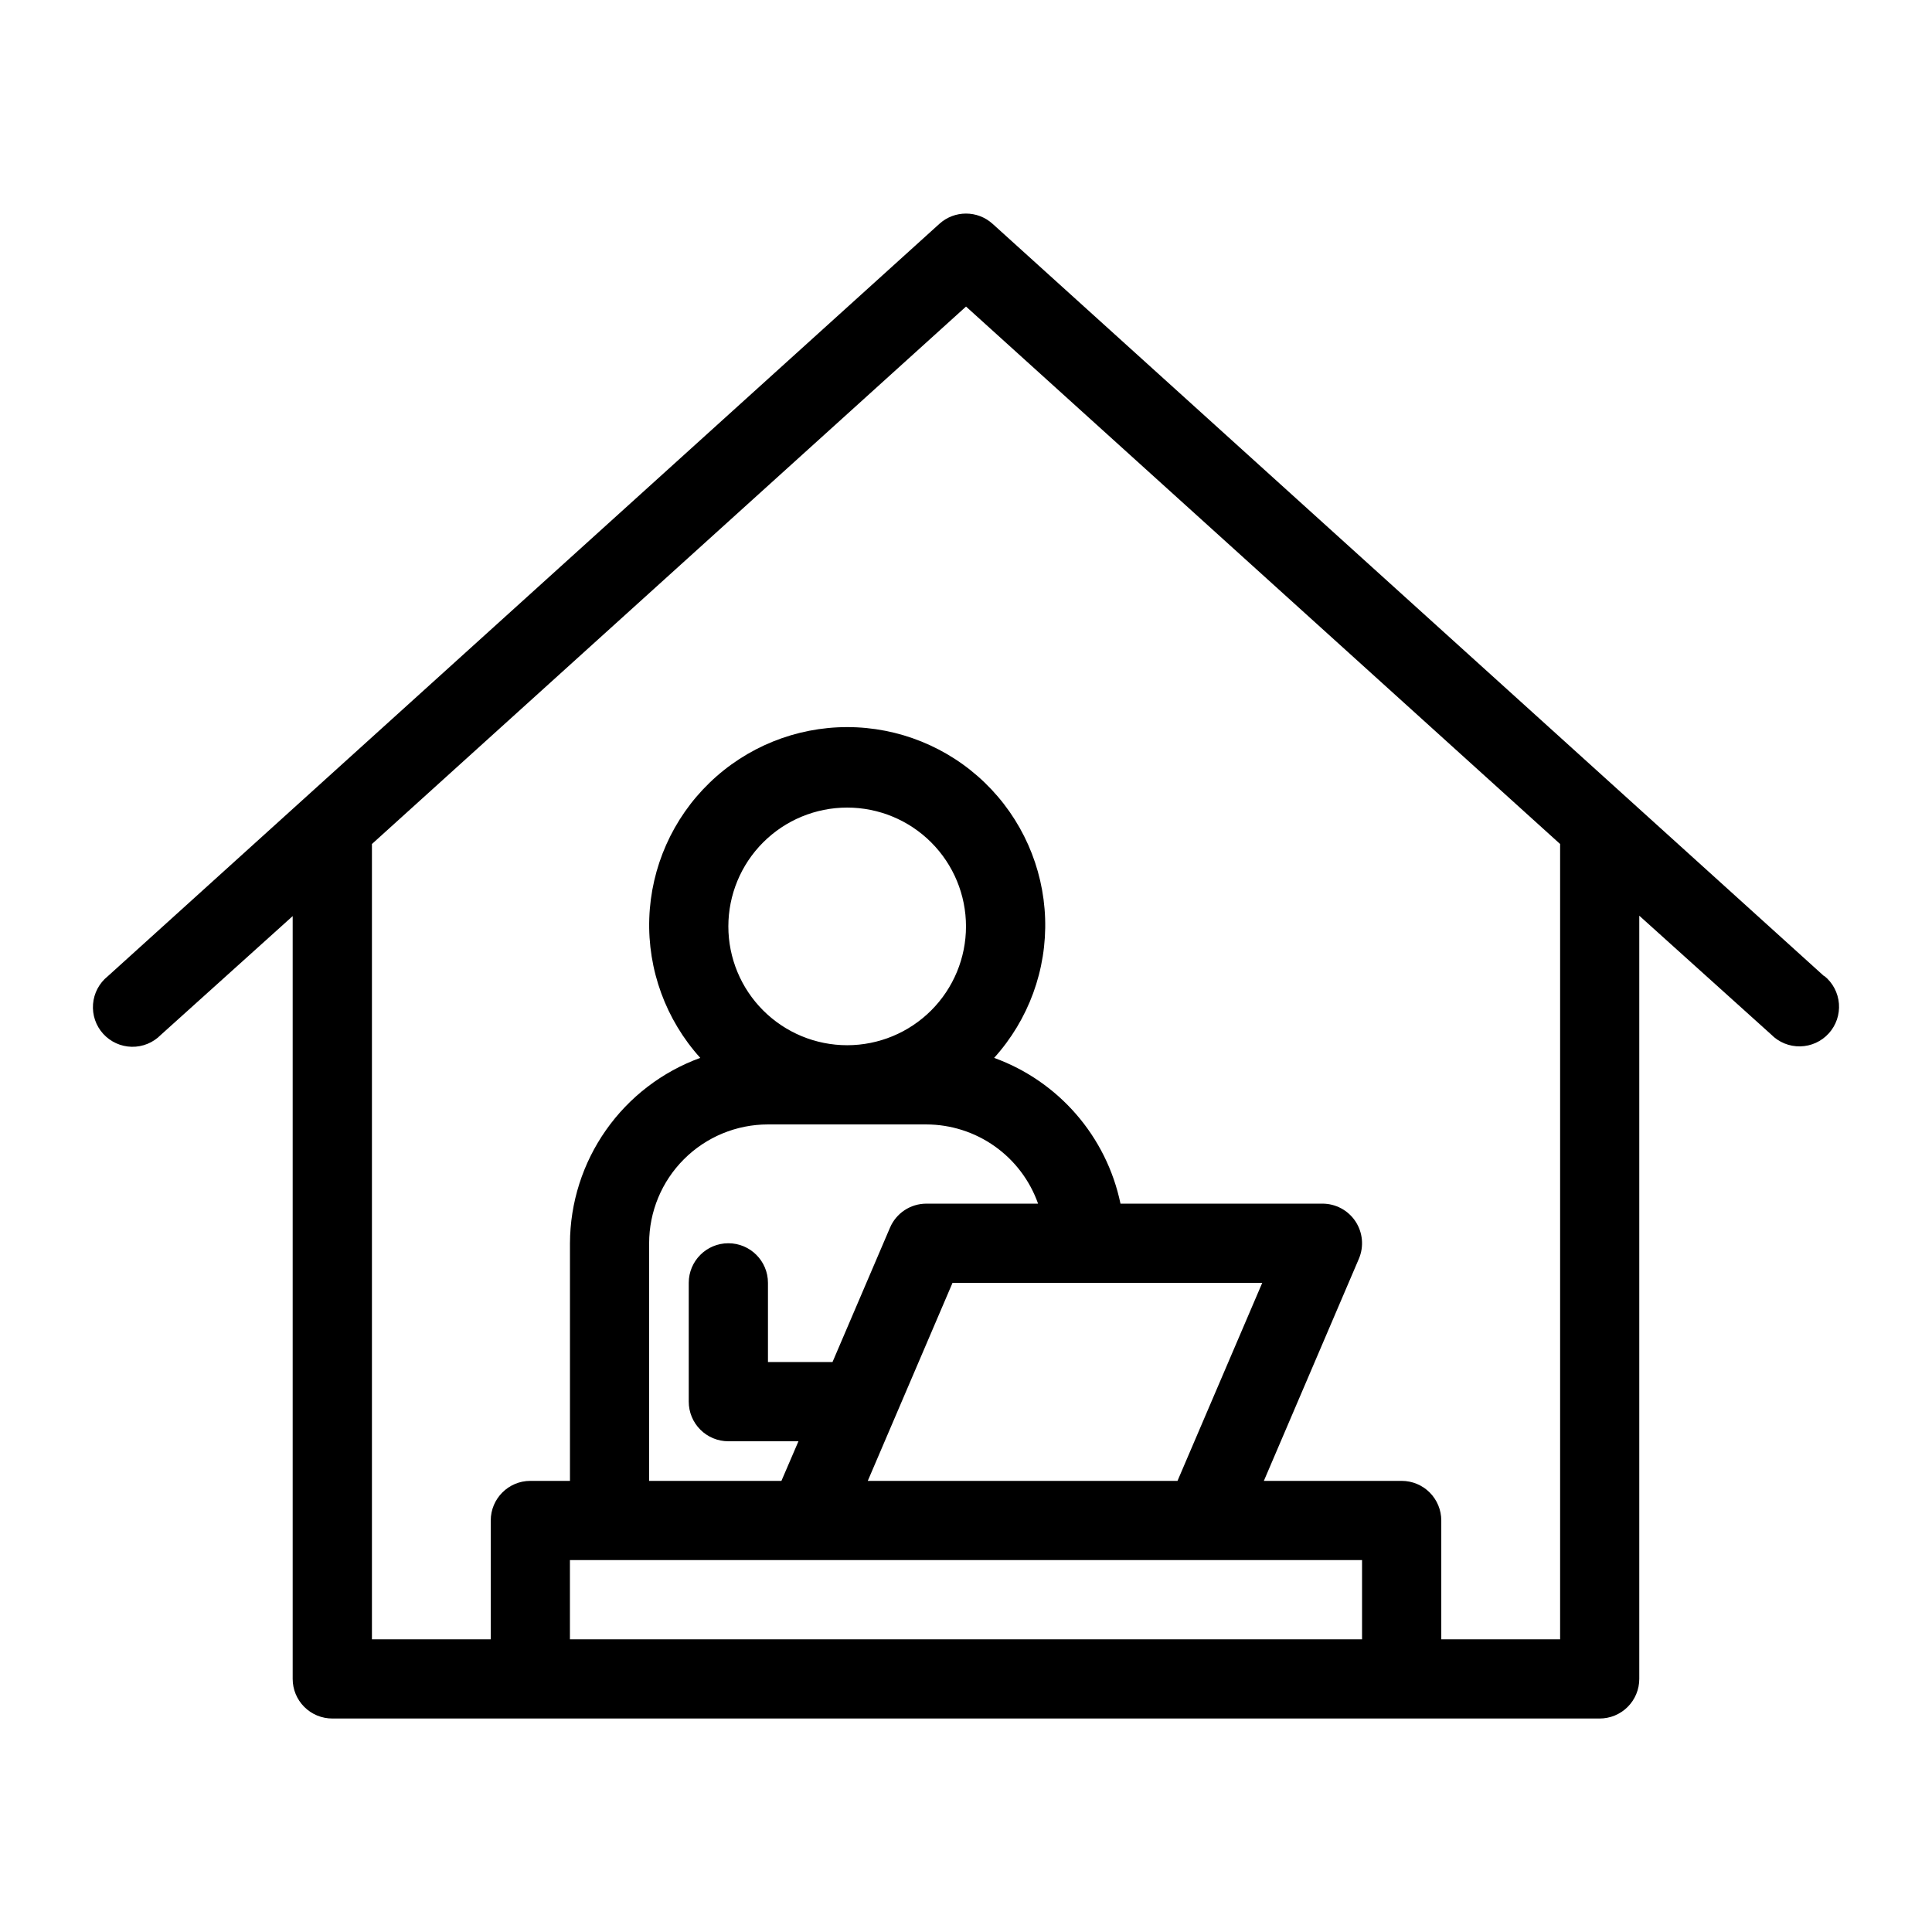
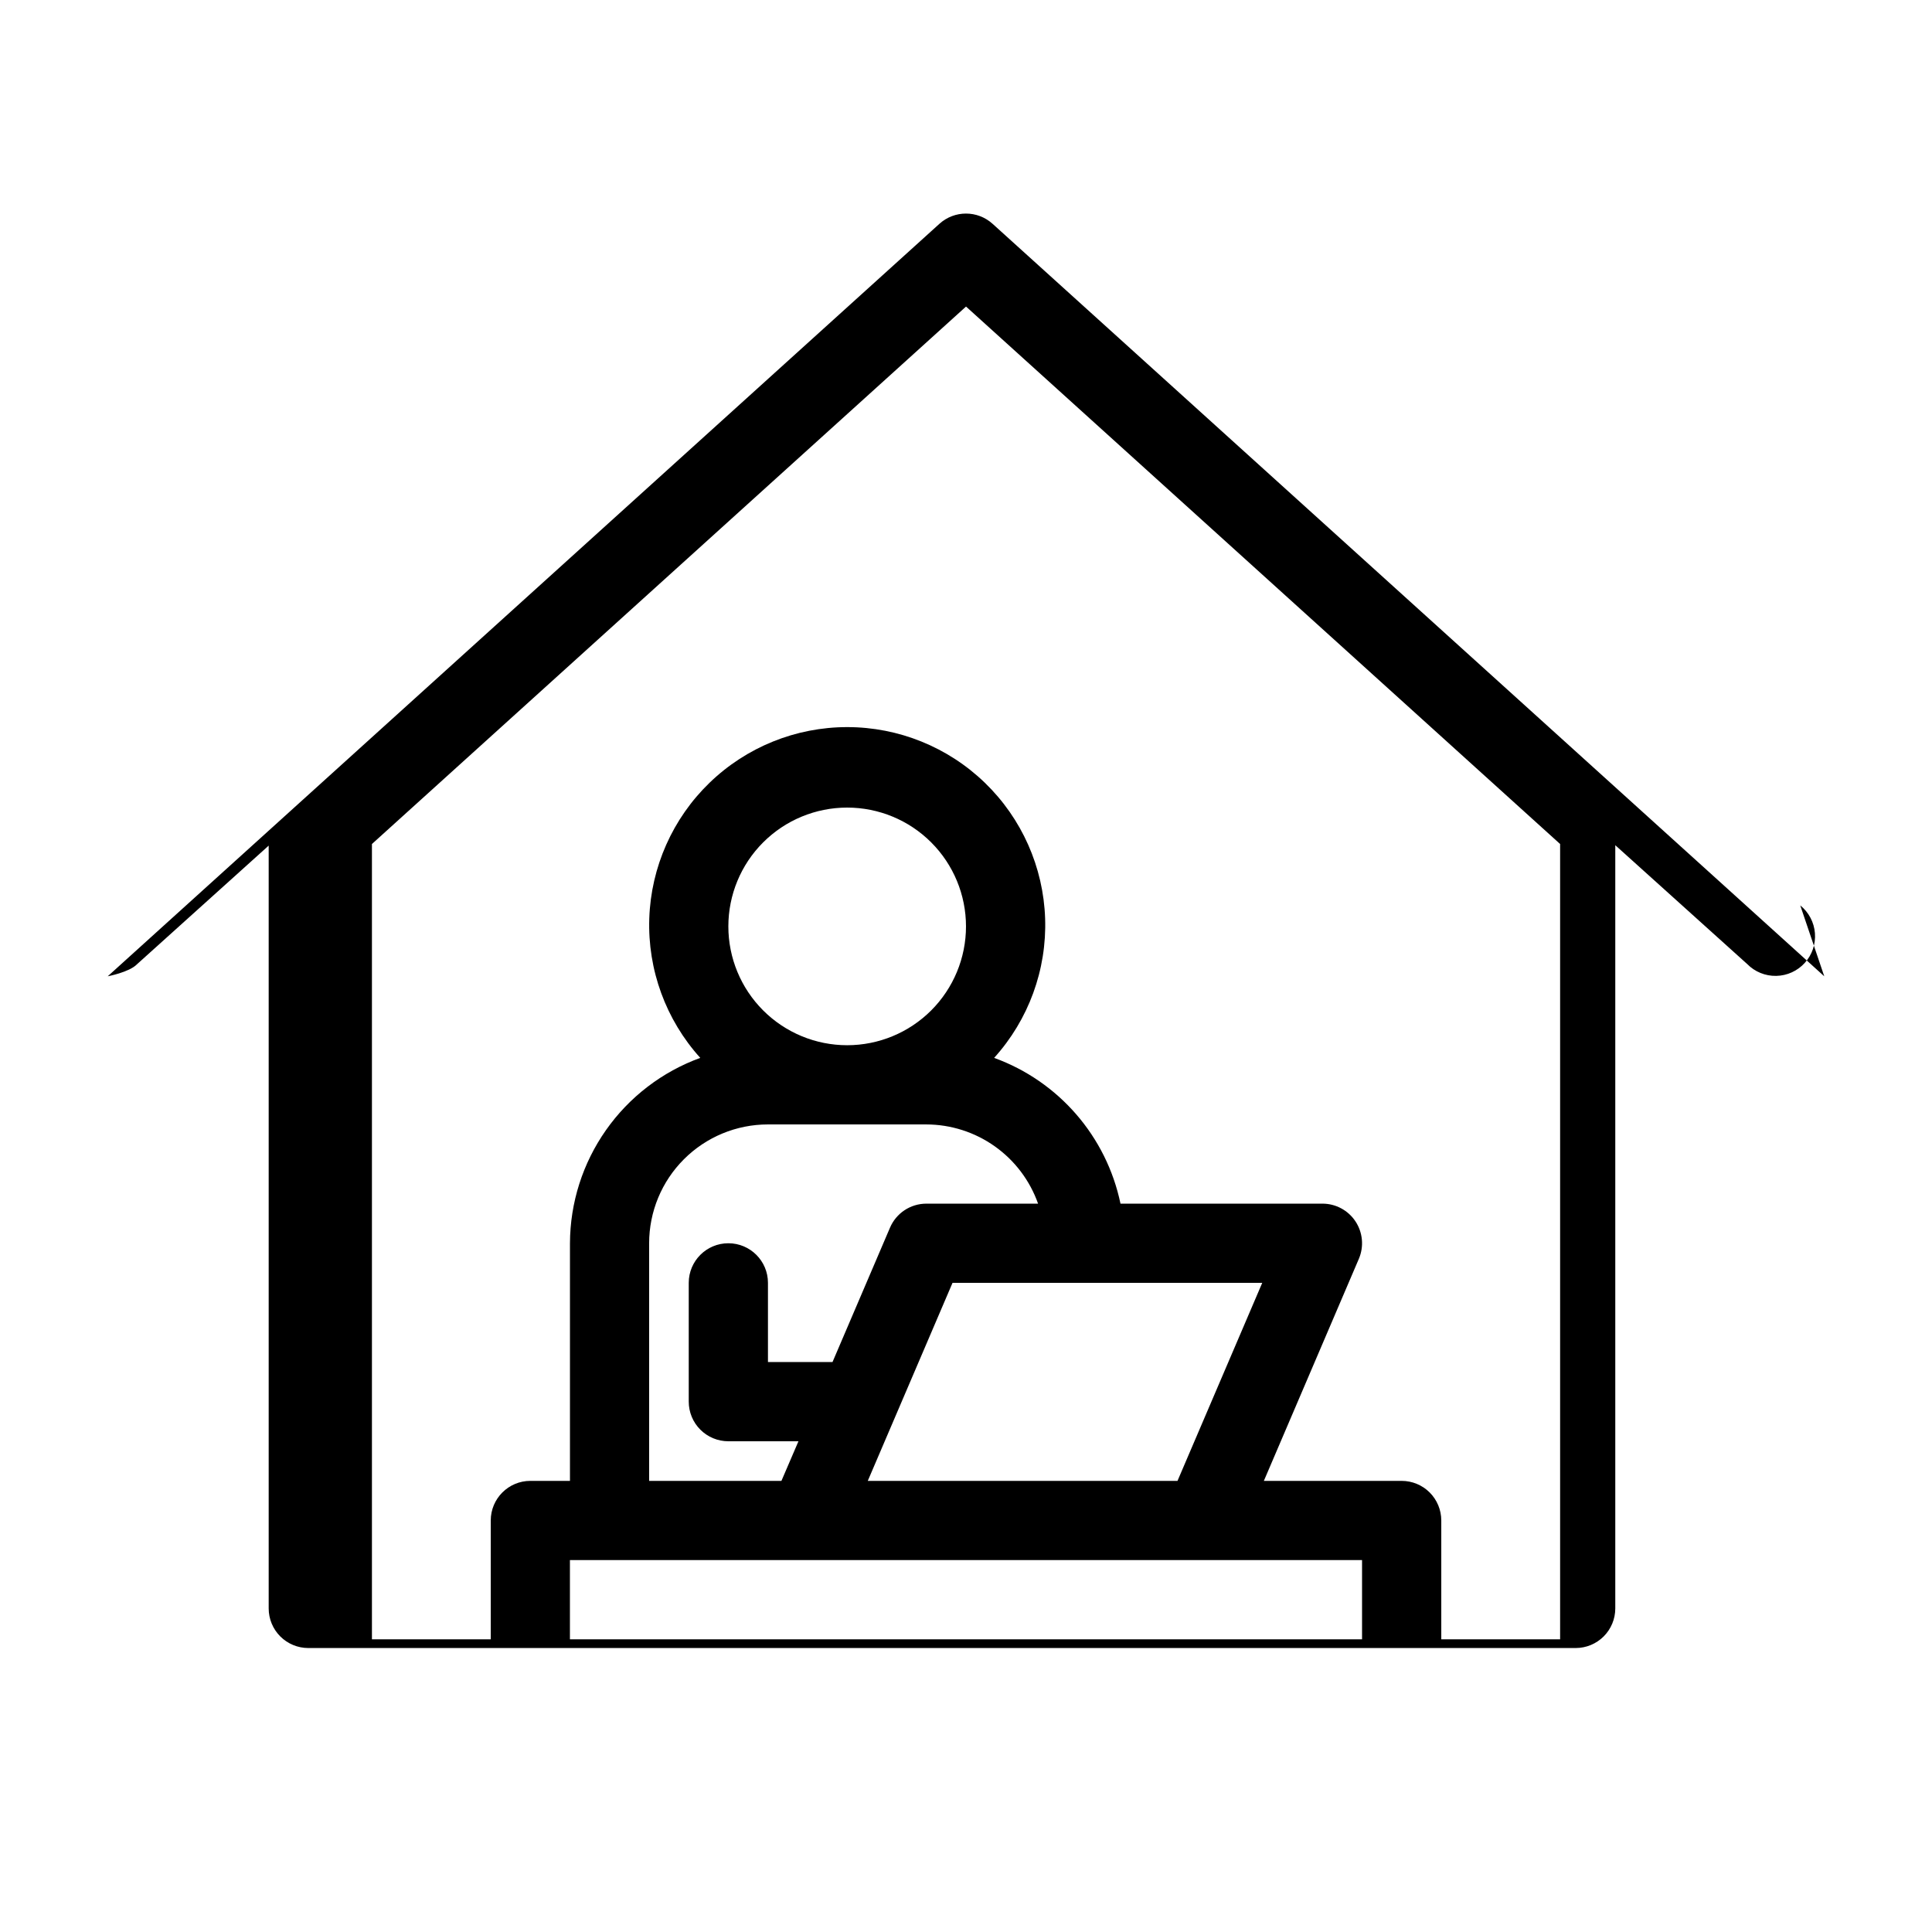
<svg xmlns="http://www.w3.org/2000/svg" fill="#000000" width="800px" height="800px" version="1.1" viewBox="144 144 512 512">
-   <path d="m627.45 402.73-220.42-199.43v0.004c-3.996-3.606-10.07-3.606-14.066 0l-220.42 199.43 0.004-0.004c-2.254 1.812-3.664 4.473-3.891 7.356-0.23 2.883 0.738 5.731 2.68 7.875 1.941 2.141 4.68 3.391 7.57 3.449s5.68-1.082 7.703-3.144l34.953-31.488v202.15c0 2.785 1.105 5.453 3.074 7.422s4.637 3.074 7.422 3.074h335.87c2.785 0 5.453-1.105 7.422-3.074s3.074-4.637 3.074-7.422v-202.26l34.953 31.488c2.023 2.066 4.812 3.203 7.703 3.144 2.891-0.059 5.629-1.305 7.57-3.449 1.941-2.144 2.91-4.992 2.684-7.875-0.23-2.883-1.637-5.543-3.891-7.356zm-258.94 18.266c-8.352 0-16.363-3.32-22.266-9.223-5.906-5.906-9.223-13.914-9.223-22.266 0-8.352 3.316-16.363 9.223-22.266 5.902-5.906 13.914-9.223 22.266-9.223 8.352 0 16.359 3.316 22.266 9.223 5.902 5.902 9.223 13.914 9.223 22.266 0 8.352-3.32 16.359-9.223 22.266-5.906 5.902-13.914 9.223-22.266 9.223zm-20.992 20.992h41.984c6.496 0.016 12.828 2.043 18.125 5.801 5.301 3.758 9.309 9.066 11.473 15.191h-29.598c-4.215 0-8.016 2.523-9.656 6.402l-15.223 35.578h-17.105v-20.992c0-5.793-4.699-10.492-10.496-10.492-5.797 0-10.496 4.699-10.496 10.492v31.488c0 2.785 1.105 5.457 3.074 7.422 1.969 1.969 4.637 3.074 7.422 3.074h18.578l-4.512 10.496h-35.059v-62.973c0-8.352 3.316-16.363 9.223-22.266 5.902-5.906 13.914-9.223 22.266-9.223zm108.53 94.465-82.078-0.004 22.461-52.48h82.078zm-98.031 20.988h146.94v20.992h-209.92v-20.992zm199.43 20.992h-31.492v-31.488c0-2.781-1.105-5.453-3.074-7.422-1.965-1.965-4.637-3.074-7.422-3.074h-36.523l25.191-58.883c1.371-3.238 1.027-6.949-0.914-9.887-1.941-2.934-5.227-4.699-8.746-4.699h-53.527c-3.715-17.809-16.383-32.426-33.484-38.629 9.125-10.098 13.973-23.348 13.512-36.953-0.461-13.605-6.188-26.496-15.973-35.957-9.785-9.461-22.867-14.75-36.477-14.75-13.613 0-26.691 5.289-36.48 14.75-9.785 9.461-15.512 22.352-15.973 35.957-0.457 13.605 4.387 26.855 13.512 36.953-10.09 3.672-18.809 10.352-24.984 19.137-6.176 8.781-9.508 19.25-9.547 29.988v62.977l-10.496-0.004c-5.797 0-10.496 4.699-10.496 10.496v31.488h-31.488v-210.76l157.44-142.43 157.44 142.43z" />
+   <path d="m627.45 402.73-220.42-199.43v0.004c-3.996-3.606-10.07-3.606-14.066 0l-220.42 199.43 0.004-0.004s5.68-1.082 7.703-3.144l34.953-31.488v202.15c0 2.785 1.105 5.453 3.074 7.422s4.637 3.074 7.422 3.074h335.87c2.785 0 5.453-1.105 7.422-3.074s3.074-4.637 3.074-7.422v-202.26l34.953 31.488c2.023 2.066 4.812 3.203 7.703 3.144 2.891-0.059 5.629-1.305 7.57-3.449 1.941-2.144 2.91-4.992 2.684-7.875-0.23-2.883-1.637-5.543-3.891-7.356zm-258.94 18.266c-8.352 0-16.363-3.32-22.266-9.223-5.906-5.906-9.223-13.914-9.223-22.266 0-8.352 3.316-16.363 9.223-22.266 5.902-5.906 13.914-9.223 22.266-9.223 8.352 0 16.359 3.316 22.266 9.223 5.902 5.902 9.223 13.914 9.223 22.266 0 8.352-3.32 16.359-9.223 22.266-5.906 5.902-13.914 9.223-22.266 9.223zm-20.992 20.992h41.984c6.496 0.016 12.828 2.043 18.125 5.801 5.301 3.758 9.309 9.066 11.473 15.191h-29.598c-4.215 0-8.016 2.523-9.656 6.402l-15.223 35.578h-17.105v-20.992c0-5.793-4.699-10.492-10.496-10.492-5.797 0-10.496 4.699-10.496 10.492v31.488c0 2.785 1.105 5.457 3.074 7.422 1.969 1.969 4.637 3.074 7.422 3.074h18.578l-4.512 10.496h-35.059v-62.973c0-8.352 3.316-16.363 9.223-22.266 5.902-5.906 13.914-9.223 22.266-9.223zm108.53 94.465-82.078-0.004 22.461-52.48h82.078zm-98.031 20.988h146.94v20.992h-209.92v-20.992zm199.43 20.992h-31.492v-31.488c0-2.781-1.105-5.453-3.074-7.422-1.965-1.965-4.637-3.074-7.422-3.074h-36.523l25.191-58.883c1.371-3.238 1.027-6.949-0.914-9.887-1.941-2.934-5.227-4.699-8.746-4.699h-53.527c-3.715-17.809-16.383-32.426-33.484-38.629 9.125-10.098 13.973-23.348 13.512-36.953-0.461-13.605-6.188-26.496-15.973-35.957-9.785-9.461-22.867-14.75-36.477-14.75-13.613 0-26.691 5.289-36.48 14.75-9.785 9.461-15.512 22.352-15.973 35.957-0.457 13.605 4.387 26.855 13.512 36.953-10.09 3.672-18.809 10.352-24.984 19.137-6.176 8.781-9.508 19.25-9.547 29.988v62.977l-10.496-0.004c-5.797 0-10.496 4.699-10.496 10.496v31.488h-31.488v-210.76l157.44-142.43 157.44 142.43z" />
</svg>